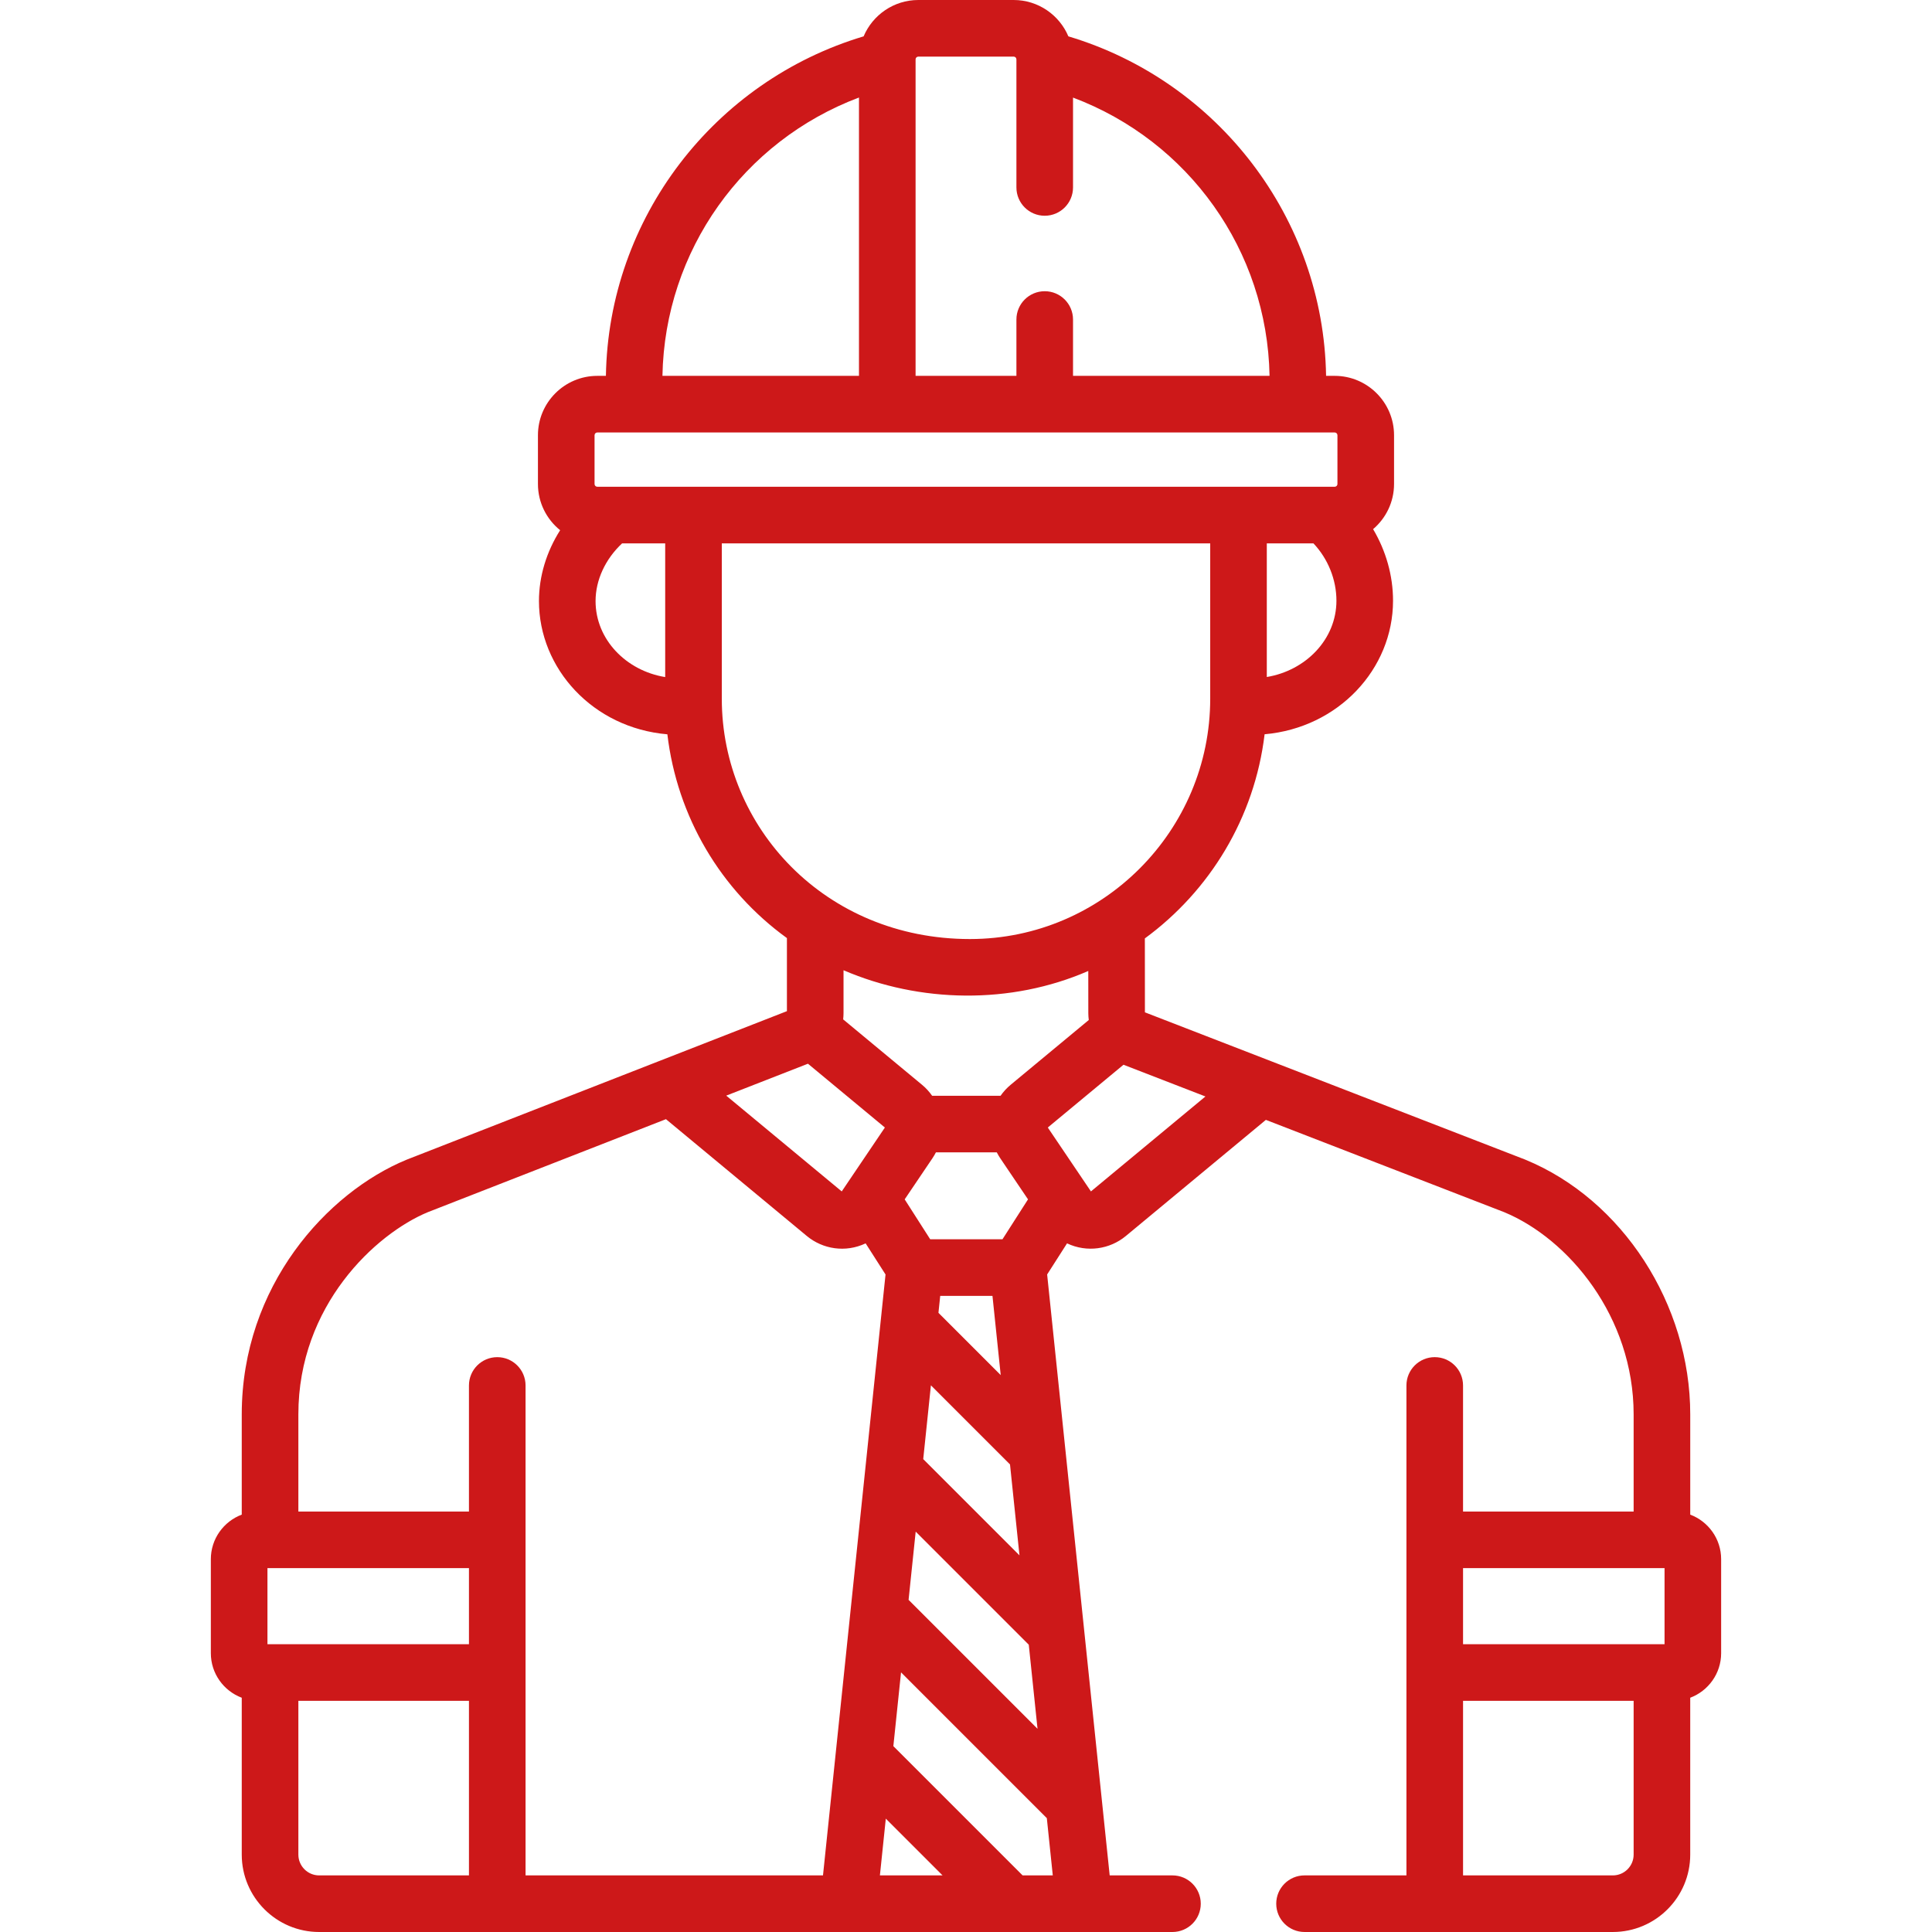
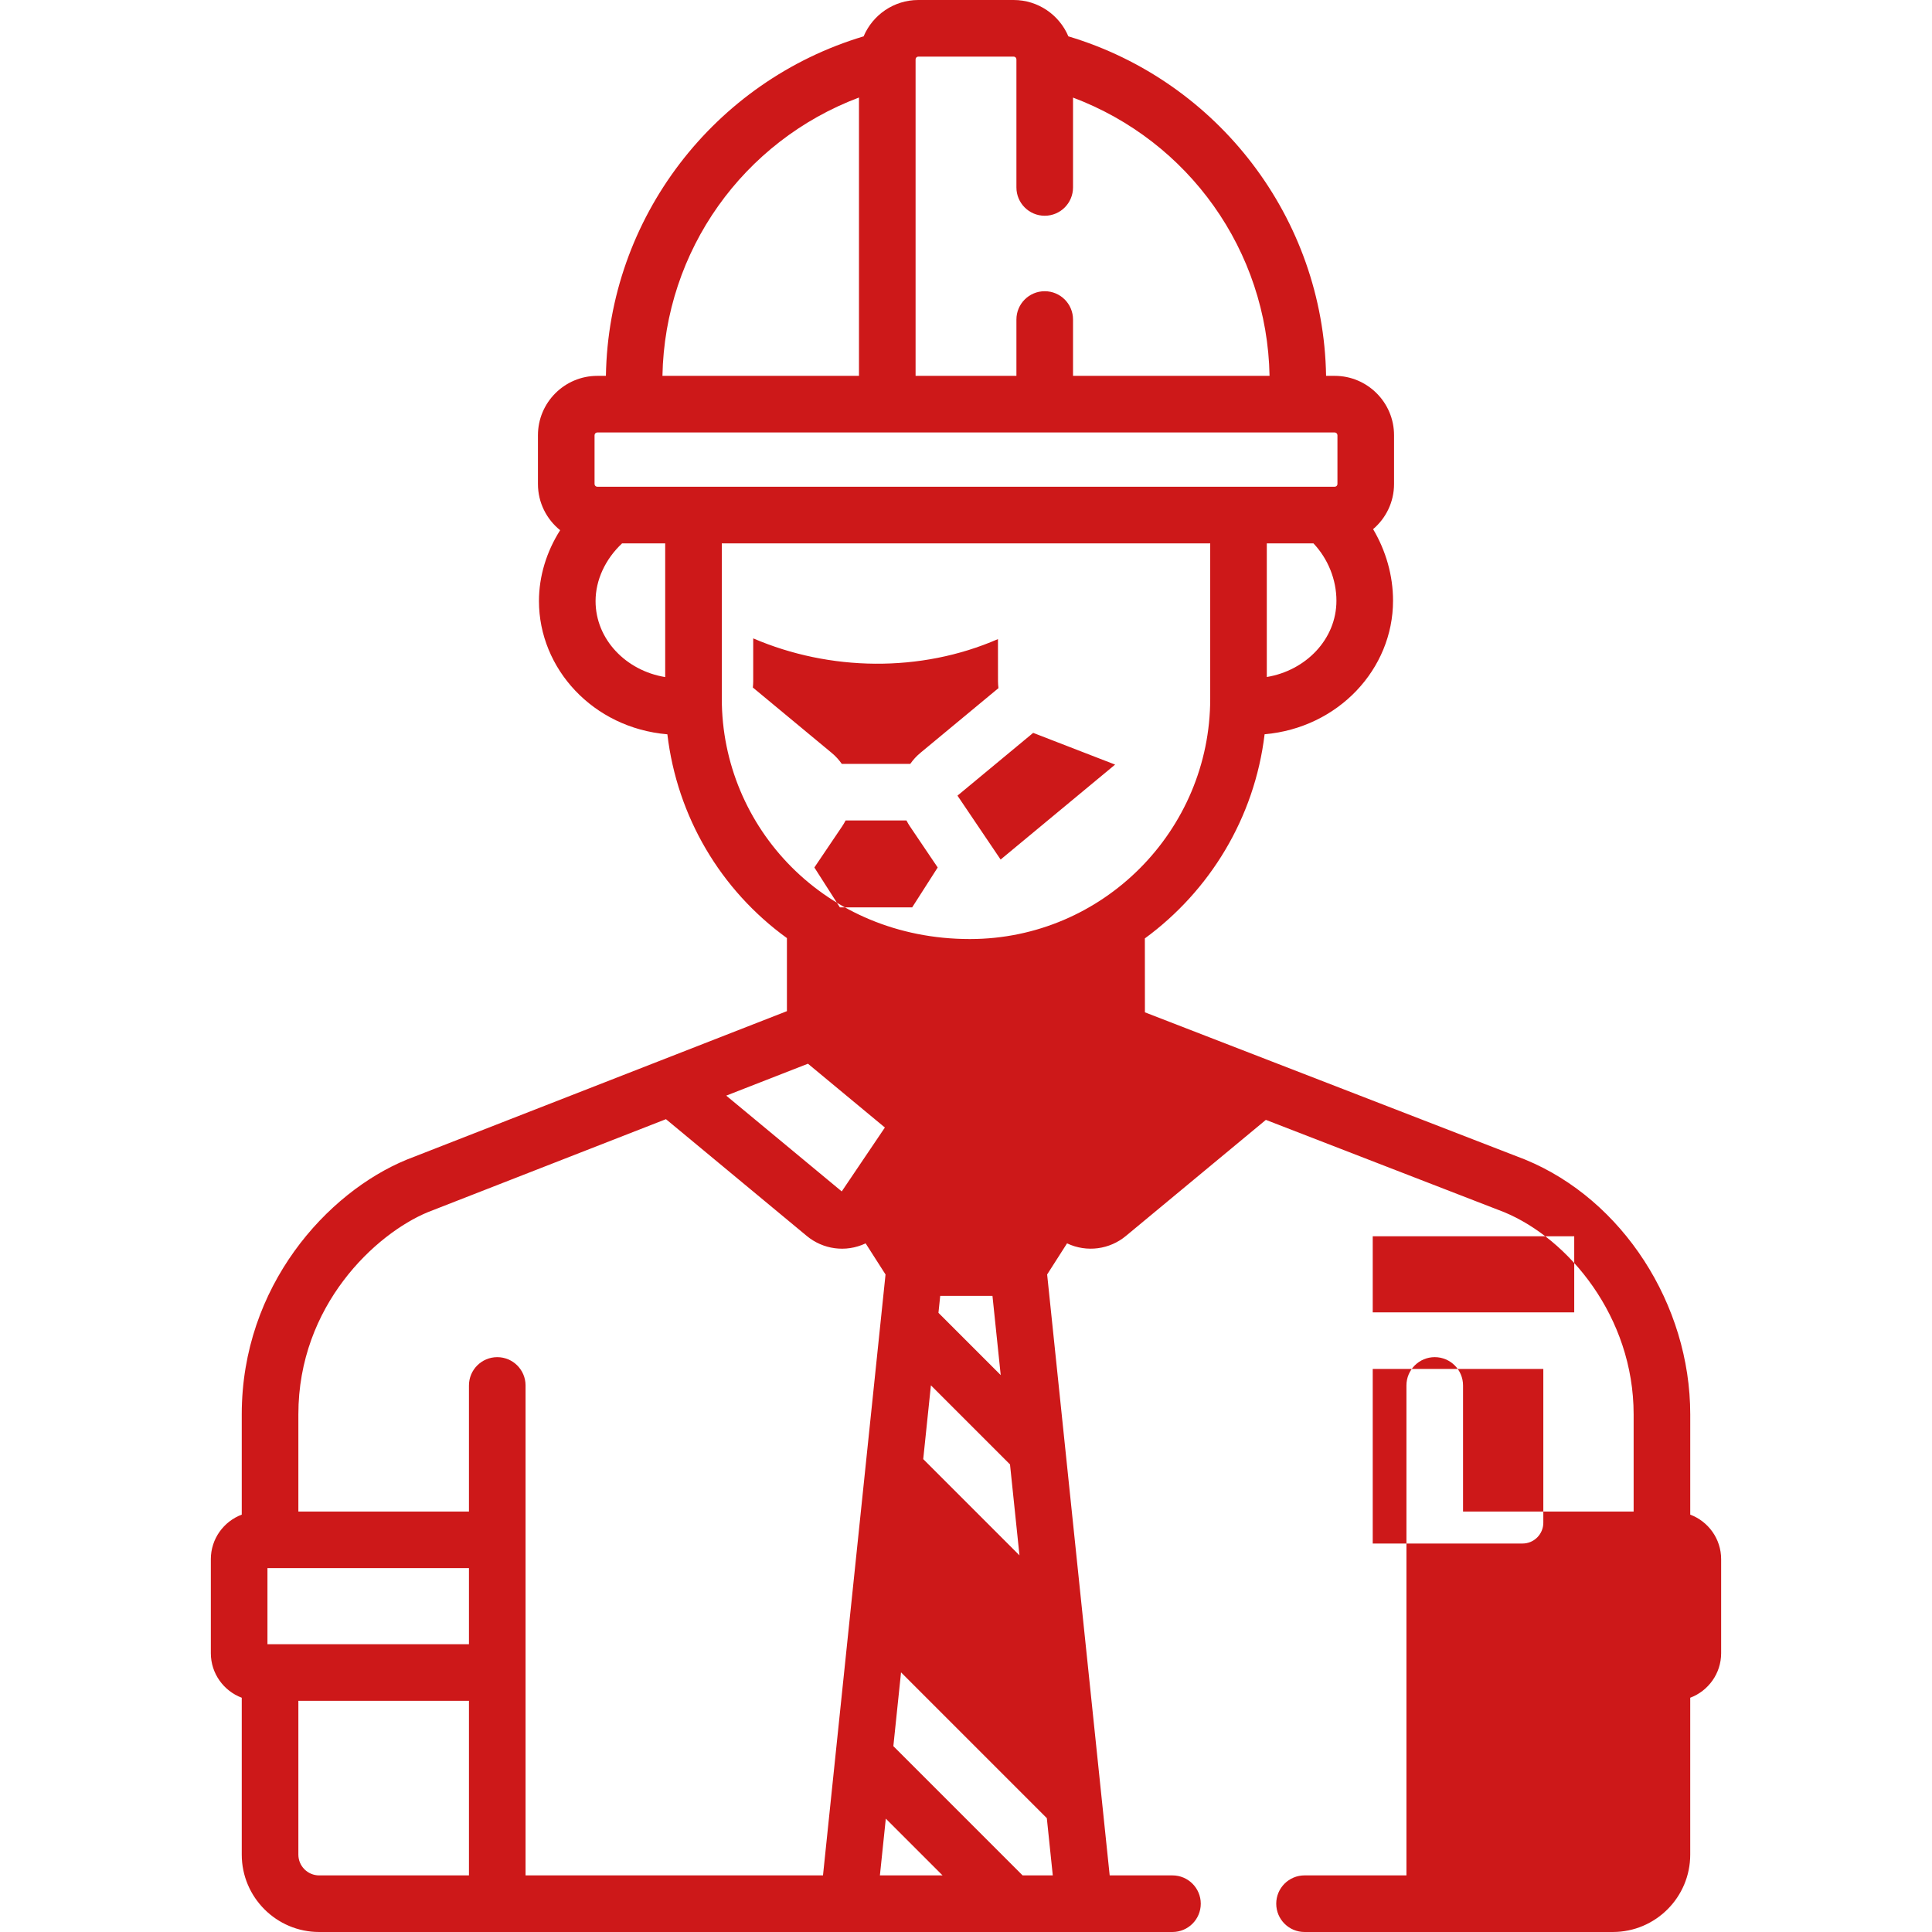
<svg xmlns="http://www.w3.org/2000/svg" version="1.1" width="512" height="512" x="0" y="0" viewBox="0 0 511.996 511.996" style="enable-background:new 0 0 512 512" xml:space="preserve" class="">
  <g>
    <g>
-       <path d="m447.928 401.387v-26.57c0-29.15-17.963-56.902-43.684-67.488-.049-.02-.098-.04-.146-.059-.265-.103-67.32-26.071-67.32-26.071l-33.365-12.922-.016-19.591c17.178-12.574 29.076-31.932 31.734-54.098 19.511-1.709 34.036-17.264 34.036-35.4 0-6.663-1.89-13.248-5.282-18.956 3.39-2.888 5.55-7.179 5.55-11.972v-12.924c0-8.675-7.058-15.732-15.732-15.732h-2.279c-.679-41.8-28.687-78.119-68.296-89.972-2.387-5.653-7.988-9.632-14.502-9.632h-25.256c-6.513 0-12.113 3.979-14.501 9.633-39.562 11.838-67.617 48.123-68.297 89.973h-2.279c-8.675 0-15.732 7.058-15.732 15.732v12.924c0 4.947 2.3 9.362 5.881 12.248-3.604 5.684-5.613 12.193-5.613 18.775 0 17.883 14.291 33.631 34.031 35.313 2.587 21.769 14.057 41.241 31.681 54.002v19.365c-20.471 7.995-79.501 31.05-100.662 39.314-.042.016-.084.033-.126.05-21.04 8.659-43.685 33.472-43.685 67.488v26.569c-4.778 1.8-8.192 6.406-8.192 11.806v24.917c0 5.4 3.414 10.006 8.192 11.806v41.571c0 11.309 9.2 20.509 20.509 20.509h226.138c4.143 0 7.5-3.358 7.5-7.5s-3.357-7.5-7.5-7.5h-16.638c-.794-7.626-6.043-58.057-6.8-65.336 0 0 0 0 0-.001-1.041-9.999-8.797-84.523-9.774-93.912l5.274-8.247c5.284 2.505 11.331 1.576 15.581-1.949l37.11-30.774 63.138 24.452c17.068 7.062 34.323 27.716 34.323 53.588v25.75h-45.209v-33.411c0-4.142-3.357-7.5-7.5-7.5s-7.5 3.358-7.5 7.5v40.911 35.167 53.761h-27.005c-4.143 0-7.5 3.358-7.5 7.5s3.357 7.5 7.5 7.5h81.703c11.309 0 20.509-9.2 20.509-20.509v-41.571c4.778-1.8 8.192-6.406 8.192-11.806v-24.917c.001-5.397-3.413-10.003-8.191-11.804zm-112.214-221.976v-35.416h12.359c3.851 4.081 6.093 9.596 6.093 15.195.001 10.249-8.144 18.513-18.452 20.221zm-93.077-163.562c.001-.042.001-.083.001-.123.004-.401.329-.726.731-.726h25.257c.401 0 .727.324.732.724 0 .02.001.041.002.061v33.891c0 4.142 3.357 7.5 7.5 7.5s7.5-3.358 7.5-7.5v-23.815c30.637 11.531 51.468 40.513 52.083 73.745h-52.083v-14.93c0-4.142-3.357-7.5-7.5-7.5s-7.5 3.358-7.5 7.5v14.93h-26.723zm-15 9.994v73.763h-52.084c.615-33.235 21.444-62.234 52.084-73.763zm-51.355 153.586c-10.305-1.668-18.452-9.918-18.452-20.144 0-5.57 2.593-11.139 7.032-15.29h11.42zm-17.989-50.434c-.404 0-.732-.329-.732-.733v-12.924c0-.404.328-.732.732-.732h195.409c.404 0 .732.329.732.732v12.924c0 .404-.328.733-.732.733-6.579 0-189.161 0-195.409 0zm32.989 56.175v-41.175h129.433v41.175c0 34.847-28.367 63.647-63.622 63.684-.021 0-.043.001-.064.001-.022 0-.043-.001-.065-.001-38.309-.032-65.682-29.637-65.682-63.684zm22.831 96.723 20.389 16.908-11.434 16.934-30.611-25.385zm-89.836 215.103h-39.699c-3.037 0-5.509-2.471-5.509-5.509v-40.752h45.208zm0-61.261h-52.708-.692v-20.167h.692 52.708zm100.125.711c-.778 7.478-5.289 50.818-6.302 60.55h-78.823c0-4.779 0-125.489 0-129.839 0-4.142-3.357-7.5-7.5-7.5s-7.5 3.358-7.5 7.5v33.411h-45.208v-25.75c0-28.91 20.509-47.872 34.334-53.592l63.081-24.637 37.336 30.962c4.199 3.484 10.235 4.484 15.581 1.95l5.273 8.246c-3.756 36.092-6.484 62.303-10.272 98.699zm8.779 60.55 1.565-15.041 15.042 15.041zm45.815 0h-7.994l-34.255-34.255c1.568-15.064 1.251-12.017 2.035-19.553l38.635 38.636zm-11.336-108.911 2.508 24.096-25.505-25.505c1.239-11.903.796-7.65 2.036-19.554zm-18.962-40.176.468-4.493h13.846l2.185 20.991zm23.935 87.95 2.32 22.287-34.171-34.171 1.882-18.085zm-6.968-107.443h-19.152l-6.765-10.577c.814-1.206 6.591-9.76 7.382-10.931.011-.017.02-.036.031-.053.298-.445.562-.903.806-1.367.019-.036.044-.069.062-.106h16.119c.018.034.041.065.059.099.254.484.528.962.841 1.426l7.382 10.932zm2.167-40.939c-1.043.865-1.931 1.847-2.672 2.906h-18.142c-.741-1.06-1.629-2.042-2.672-2.906l-20.901-17.332c.06-.557.097-1.122.097-1.698v-11.325c20.202 8.688 44.297 9.157 64.862.192l.009 11.196c.001.609.05 1.207.122 1.799zm21.276 28.258-11.435-16.934 20.062-16.636c.027.011.055.021.082.032l21.632 8.377zm143.819 175.752c0 3.038-2.472 5.509-5.509 5.509h-39.698v-46.261h45.207zm8.193-55.752h-.692-52.708v-20.167h52.708.691v20.167z" fill="#cd1819" data-original="#000000" />
+       <path d="m447.928 401.387v-26.57c0-29.15-17.963-56.902-43.684-67.488-.049-.02-.098-.04-.146-.059-.265-.103-67.32-26.071-67.32-26.071l-33.365-12.922-.016-19.591c17.178-12.574 29.076-31.932 31.734-54.098 19.511-1.709 34.036-17.264 34.036-35.4 0-6.663-1.89-13.248-5.282-18.956 3.39-2.888 5.55-7.179 5.55-11.972v-12.924c0-8.675-7.058-15.732-15.732-15.732h-2.279c-.679-41.8-28.687-78.119-68.296-89.972-2.387-5.653-7.988-9.632-14.502-9.632h-25.256c-6.513 0-12.113 3.979-14.501 9.633-39.562 11.838-67.617 48.123-68.297 89.973h-2.279c-8.675 0-15.732 7.058-15.732 15.732v12.924c0 4.947 2.3 9.362 5.881 12.248-3.604 5.684-5.613 12.193-5.613 18.775 0 17.883 14.291 33.631 34.031 35.313 2.587 21.769 14.057 41.241 31.681 54.002v19.365c-20.471 7.995-79.501 31.05-100.662 39.314-.042.016-.084.033-.126.05-21.04 8.659-43.685 33.472-43.685 67.488v26.569c-4.778 1.8-8.192 6.406-8.192 11.806v24.917c0 5.4 3.414 10.006 8.192 11.806v41.571c0 11.309 9.2 20.509 20.509 20.509h226.138c4.143 0 7.5-3.358 7.5-7.5s-3.357-7.5-7.5-7.5h-16.638c-.794-7.626-6.043-58.057-6.8-65.336 0 0 0 0 0-.001-1.041-9.999-8.797-84.523-9.774-93.912l5.274-8.247c5.284 2.505 11.331 1.576 15.581-1.949l37.11-30.774 63.138 24.452c17.068 7.062 34.323 27.716 34.323 53.588v25.75h-45.209v-33.411c0-4.142-3.357-7.5-7.5-7.5s-7.5 3.358-7.5 7.5v40.911 35.167 53.761h-27.005c-4.143 0-7.5 3.358-7.5 7.5s3.357 7.5 7.5 7.5h81.703c11.309 0 20.509-9.2 20.509-20.509v-41.571c4.778-1.8 8.192-6.406 8.192-11.806v-24.917c.001-5.397-3.413-10.003-8.191-11.804zm-112.214-221.976v-35.416h12.359c3.851 4.081 6.093 9.596 6.093 15.195.001 10.249-8.144 18.513-18.452 20.221zm-93.077-163.562c.001-.042.001-.083.001-.123.004-.401.329-.726.731-.726h25.257c.401 0 .727.324.732.724 0 .02.001.041.002.061v33.891c0 4.142 3.357 7.5 7.5 7.5s7.5-3.358 7.5-7.5v-23.815c30.637 11.531 51.468 40.513 52.083 73.745h-52.083v-14.93c0-4.142-3.357-7.5-7.5-7.5s-7.5 3.358-7.5 7.5v14.93h-26.723zm-15 9.994v73.763h-52.084c.615-33.235 21.444-62.234 52.084-73.763zm-51.355 153.586c-10.305-1.668-18.452-9.918-18.452-20.144 0-5.57 2.593-11.139 7.032-15.29h11.42zm-17.989-50.434c-.404 0-.732-.329-.732-.733v-12.924c0-.404.328-.732.732-.732h195.409c.404 0 .732.329.732.732v12.924c0 .404-.328.733-.732.733-6.579 0-189.161 0-195.409 0zm32.989 56.175v-41.175h129.433v41.175c0 34.847-28.367 63.647-63.622 63.684-.021 0-.043.001-.064.001-.022 0-.043-.001-.065-.001-38.309-.032-65.682-29.637-65.682-63.684zm22.831 96.723 20.389 16.908-11.434 16.934-30.611-25.385zm-89.836 215.103h-39.699c-3.037 0-5.509-2.471-5.509-5.509v-40.752h45.208zm0-61.261h-52.708-.692v-20.167h.692 52.708zm100.125.711c-.778 7.478-5.289 50.818-6.302 60.55h-78.823c0-4.779 0-125.489 0-129.839 0-4.142-3.357-7.5-7.5-7.5s-7.5 3.358-7.5 7.5v33.411h-45.208v-25.75c0-28.91 20.509-47.872 34.334-53.592l63.081-24.637 37.336 30.962c4.199 3.484 10.235 4.484 15.581 1.95l5.273 8.246c-3.756 36.092-6.484 62.303-10.272 98.699zm8.779 60.55 1.565-15.041 15.042 15.041zm45.815 0h-7.994l-34.255-34.255c1.568-15.064 1.251-12.017 2.035-19.553l38.635 38.636zm-11.336-108.911 2.508 24.096-25.505-25.505c1.239-11.903.796-7.65 2.036-19.554zm-18.962-40.176.468-4.493h13.846l2.185 20.991zzm-6.968-107.443h-19.152l-6.765-10.577c.814-1.206 6.591-9.76 7.382-10.931.011-.017.02-.036.031-.053.298-.445.562-.903.806-1.367.019-.036.044-.069.062-.106h16.119c.018.034.041.065.059.099.254.484.528.962.841 1.426l7.382 10.932zm2.167-40.939c-1.043.865-1.931 1.847-2.672 2.906h-18.142c-.741-1.06-1.629-2.042-2.672-2.906l-20.901-17.332c.06-.557.097-1.122.097-1.698v-11.325c20.202 8.688 44.297 9.157 64.862.192l.009 11.196c.001.609.05 1.207.122 1.799zm21.276 28.258-11.435-16.934 20.062-16.636c.027.011.055.021.082.032l21.632 8.377zm143.819 175.752c0 3.038-2.472 5.509-5.509 5.509h-39.698v-46.261h45.207zm8.193-55.752h-.692-52.708v-20.167h52.708.691v20.167z" fill="#cd1819" data-original="#000000" />
    </g>
  </g>
</svg>